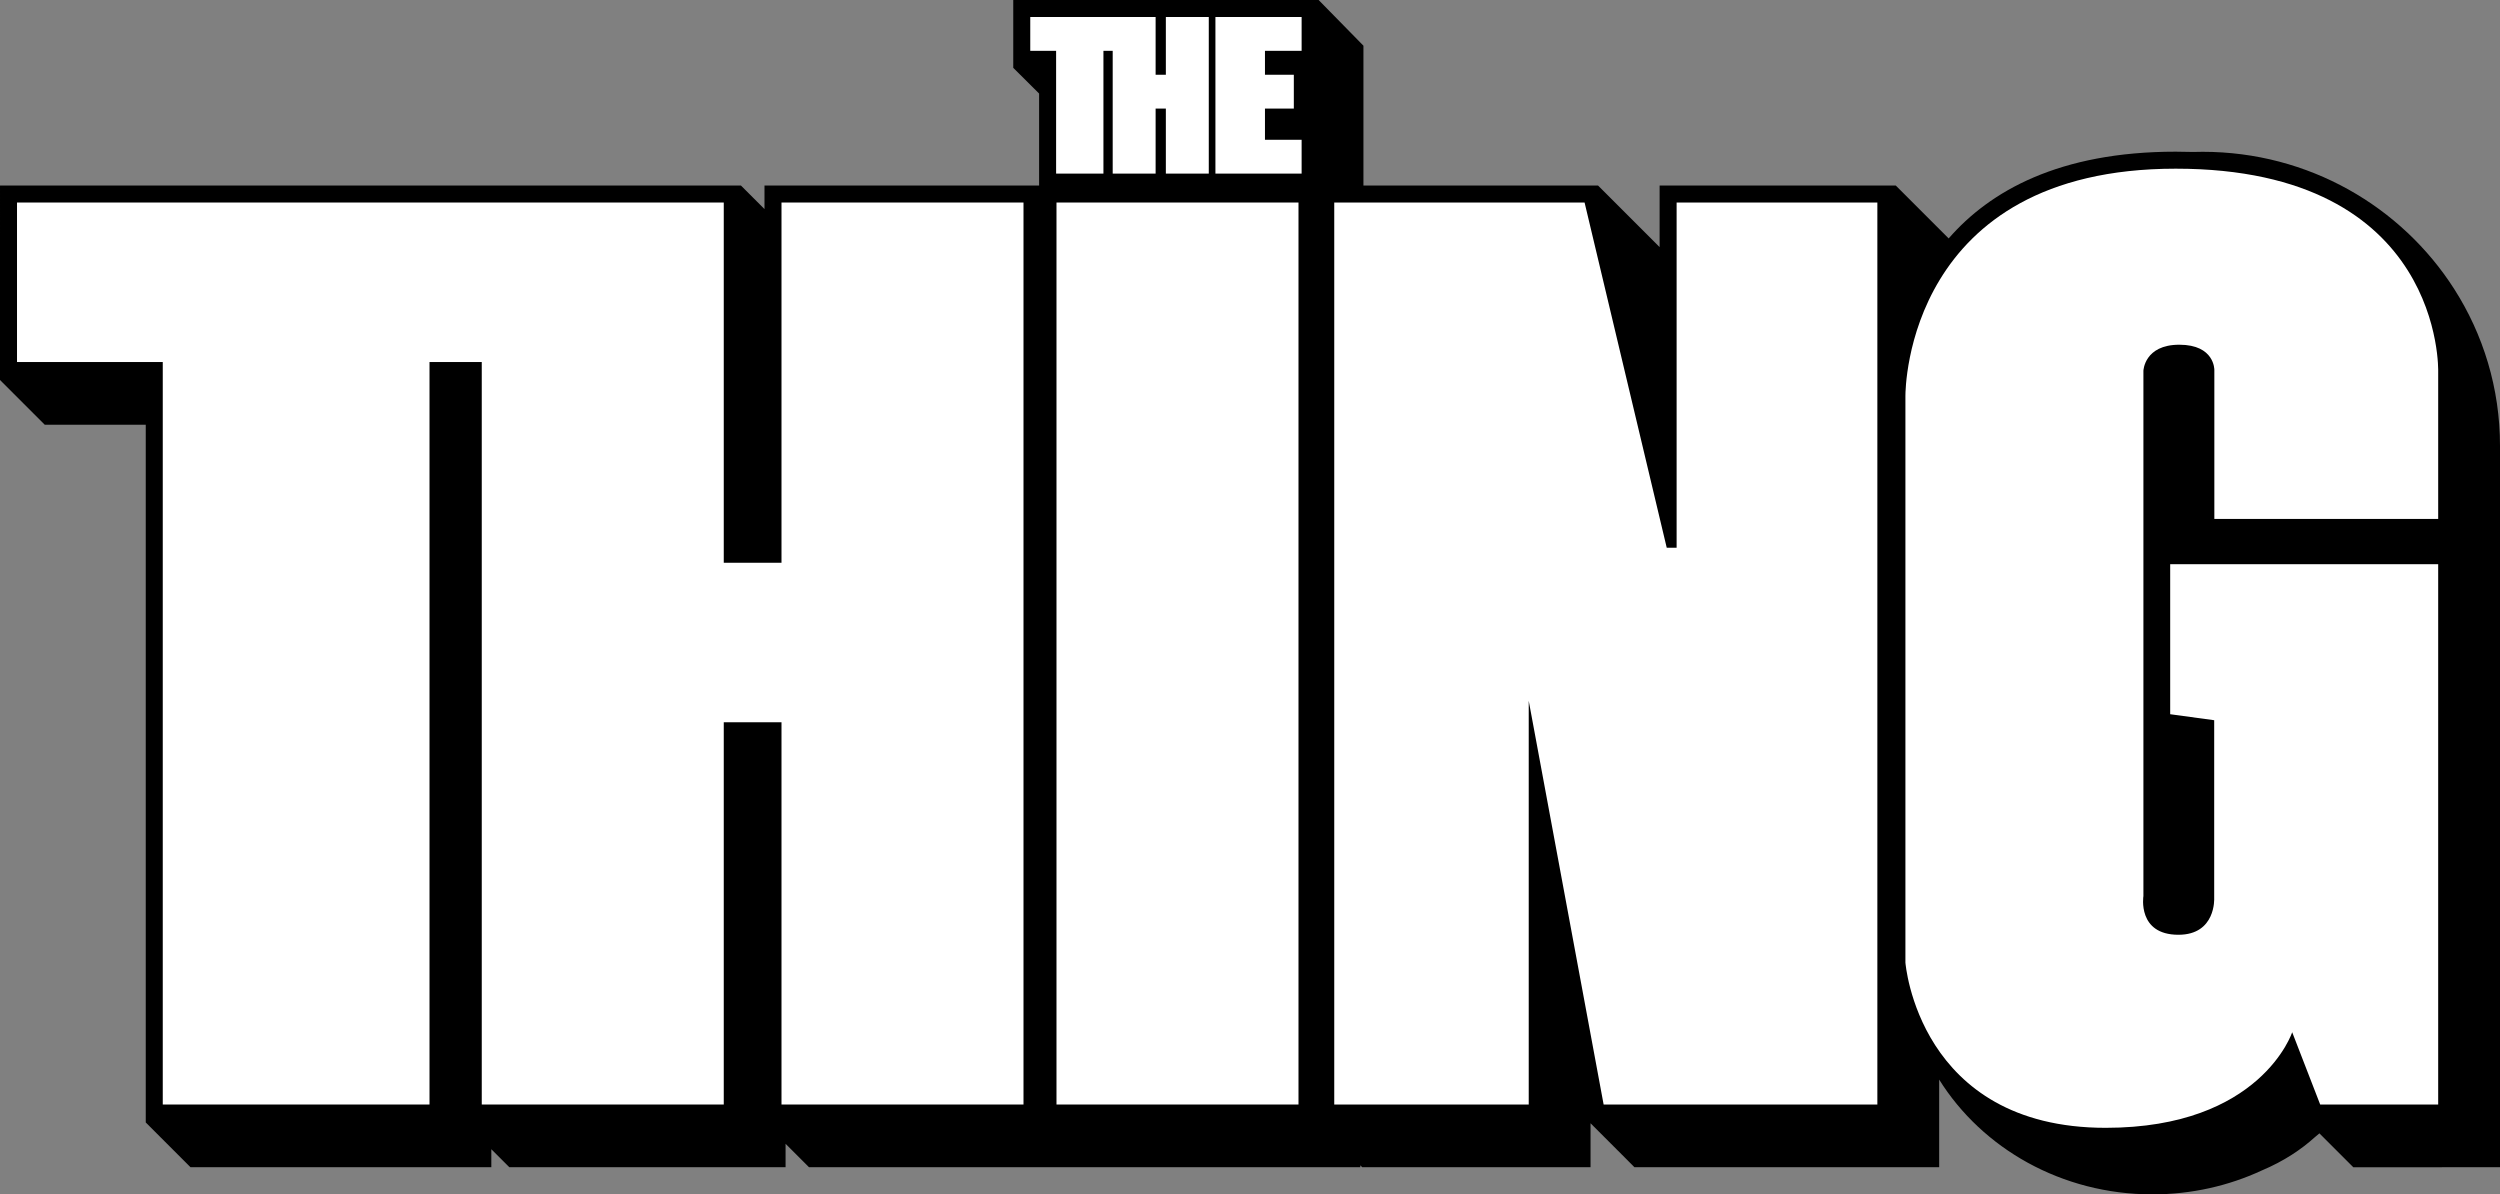
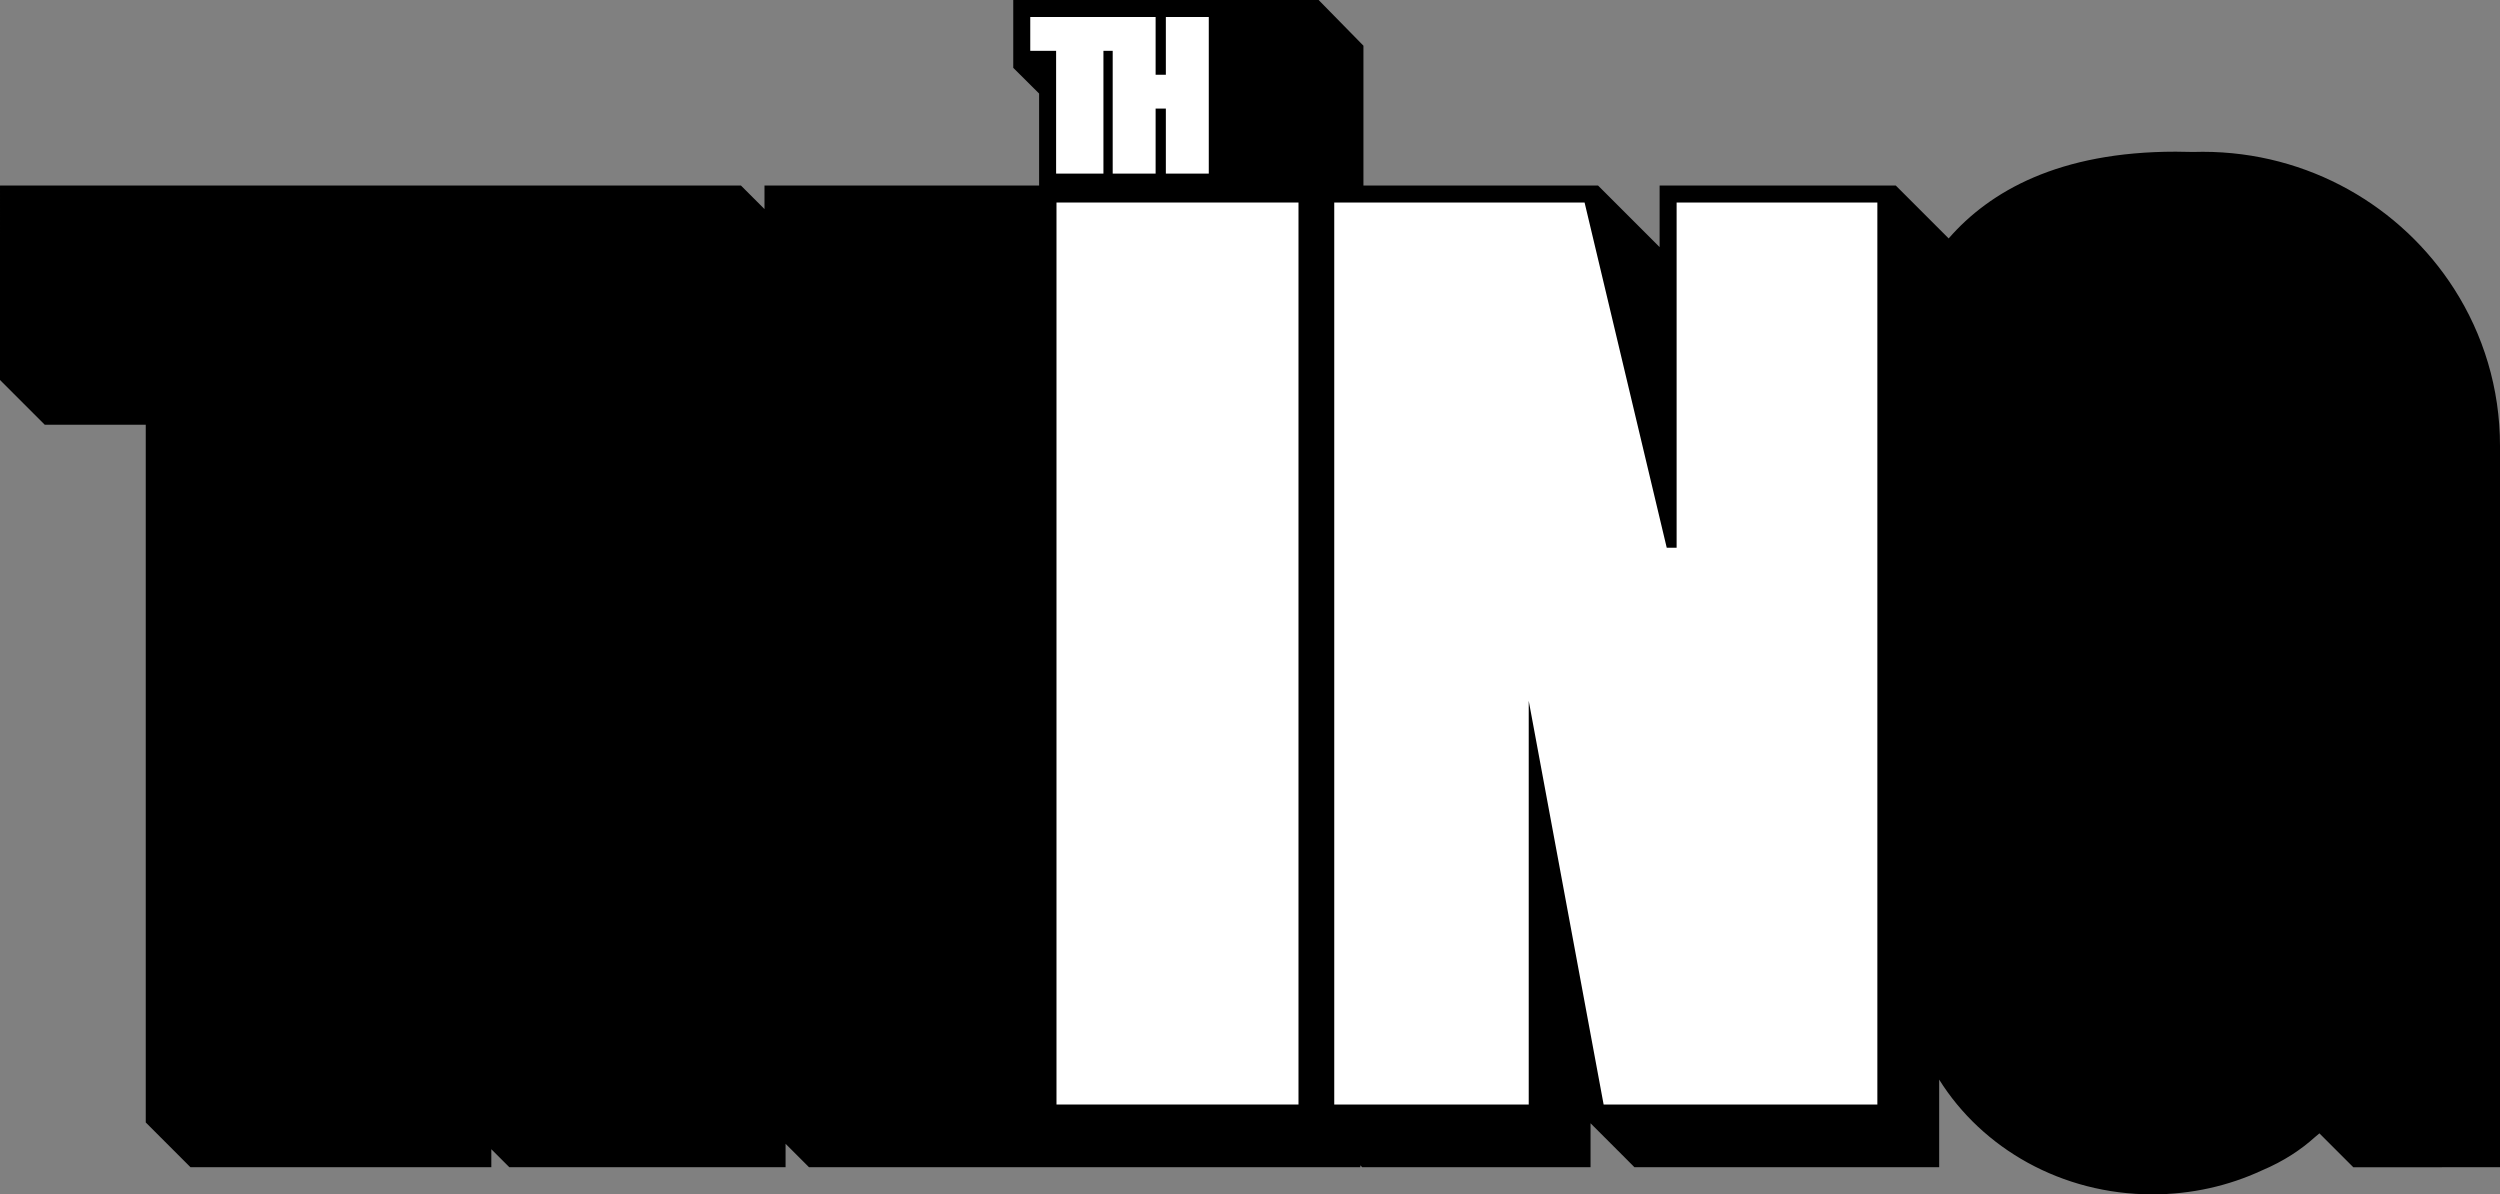
<svg xmlns="http://www.w3.org/2000/svg" version="1.1" id="Layer_1" x="0px" y="0px" width="1000px" height="477.749px" viewBox="0 0 1000 477.749" enable-background="new 0 0 1000 477.749" xml:space="preserve">
  <rect x="0" y="0" width="1000" height="477.749" fill="#808080" stroke="none" />
  <g>
    <path d="M981.682,115.595c-21.066-32.975-58.248-54.875-100.6-54.875c-1.289,0-2.574,0.023-3.855,0.063   c-2.281-0.074-4.596-0.113-6.945-0.113c-46.668,0-74.361,15.804-90.816,34.701l-21.156-21.158h-0.559l-0.006-0.006h-93.898v24.631   L639.217,74.21h-0.012l-0.002-0.003h-93.83V18.281L527.45,0h-37.135h-10.948h-74.064v27.132l10.341,10.29v36.785H305.796v9.423   l-9.418-9.417h-0.071v-0.006H0.003L0,151.992l17.899,17.899h0.028v0.002h40.374v259.623H58.3v19.468l17.899,17.9h0.026v0.003   H196.53v-7.205l7.203,7.202h0.091v0.003h110.407v-9.373l9.371,9.372h0.118v0.001h109.998h0.407h109.998v-0.726h0.102v0.121h0.123   v0.117h0.117v0.127h0.115v0.117h0.123v0.122h0.117v0.121h91.396v-17.577l13.578,13.579l0.002,0.005h0.004l0.117,0.117v0.005h0.004   l0.113,0.111v0.006h0.004l0.111,0.111l0.002,0.011h0.01l0.109,0.11l0.004,0.012h0.008l0.105,0.104l0.004,0.017h0.012l0.102,0.101   l0.004,0.018h0.012l0.107,0.104l0.002,0.019h0.014l0.098,0.099l0.006,0.026h0.023l0.088,0.091l0.006,0.028h0.023l0.088,0.086   l0.006,0.035h0.027l0.088,0.088l0.008,0.033h0.027l0.08,0.082l0.01,0.04h0.031l0.082,0.081l0.008,0.041h0.033l0.076,0.078   l0.008,0.039h0.033l0.074,0.075l0.01,0.047h0.037l0.07,0.07l0.01,0.052h0.043l0.068,0.069l0.01,0.053h0.043l0.064,0.064l0.01,0.057   h0.047l0.061,0.061l0.01,0.057h0.049l0.063,0.064l0.012,0.057h0.047l0.057,0.06l0.014,0.063h0.051l0.059,0.06l0.012,0.063h0.053   l0.051,0.052l0.014,0.069h0.057l0.047,0.047l0.014,0.074h0.061l0.047,0.047l0.016,0.076h0.059l0.045,0.042l0.014,0.073h0.059   l0.043,0.043l0.014,0.08h0.066l0.041,0.041l0.016,0.08h0.064l0.039,0.038l0.014,0.079h0.064l0.035,0.035l0.018,0.092h0.074   l0.025,0.027l0.018,0.09h0.074l0.029,0.03l0.018,0.092h0.074l0.025,0.023l0.02,0.098H775.67V431.84   c17.152,27.465,48.93,45.909,85.299,45.909c15.67,0,30.49-3.425,43.654-9.521c9.049-3.8,15.986-8.544,21.26-13.304   c0.637-0.521,1.264-1.048,1.885-1.583l13.555,13.555h35.441v-0.009H1000v-229.72v-4.514v-54.316   C1000,155.27,993.284,133.753,981.682,115.595z" />
    <g>
      <rect x="422.597" y="81.009" fill="#FFFFFF" width="96.8" height="360.797" />
-       <polygon fill="#FFFFFF" points="312.6,225.103 289.503,225.103 289.503,144.811 289.503,122.813 289.503,81.009 6.807,81.009     6.807,144.811 65.104,144.811 65.104,441.806 171.802,441.806 171.802,144.811 192.703,144.811 192.703,441.806 289.503,441.806     289.503,288.904 312.6,288.904 312.6,441.806 409.399,441.806 409.399,81.009 312.6,81.009   " />
      <polygon fill="#FFFFFF" points="670.647,219.099 666.696,219.099 633.833,81.009 611.491,81.009 595.745,81.009 533.698,81.009     533.698,441.806 611.491,441.806 611.491,280.313 641.45,441.806 670.647,441.806 689.229,441.806 750.944,441.806     750.944,81.009 670.647,81.009   " />
-       <path fill="#FFFFFF" d="M870.282,67.472c-107.393,0-108.115,88.003-108.115,90.877c0,2.873,0,226.663,0,226.663    s5.029,66.117,80.1,66.117c62.137,0,74.609-38.24,74.609-38.24l11.199,28.917h47.199V225.688H868.075v60.001l17.602,2.399v71.203    c0,0,0.777,14.616-14.307,14.616c-16.531,0-14.006-15.474-14.006-15.474V148.308c0,0,0.348-10.42,14.367-10.42    c14.18,0,14.006,10.059,14.006,10.059v59.626h89.537v-58.908C975.274,148.664,977.678,67.472,870.282,67.472z" />
      <polygon fill="#FFFFFF" points="441.373,69.44 441.373,20.329 445.078,20.329 445.078,69.44 462.246,69.44 462.246,43.43     463.117,43.43 466.34,43.43 466.34,69.44 483.511,69.44 483.511,6.801 466.34,6.801 466.34,29.901 463.117,29.901 462.246,29.901     462.246,17.874 462.246,14.058 462.246,6.801 412.106,6.801 412.106,20.329 422.447,20.329 422.447,69.44   " />
-       <polygon fill="#FFFFFF" points="499.741,6.801 486.171,6.801 486.171,69.44 499.741,69.44 505.985,69.44 520.647,69.44     520.647,55.912 505.985,55.912 505.985,43.43 517.53,43.43 517.53,29.901 505.985,29.901 505.985,20.329 520.647,20.329     520.647,6.801 505.985,6.801   " />
    </g>
  </g>
</svg>